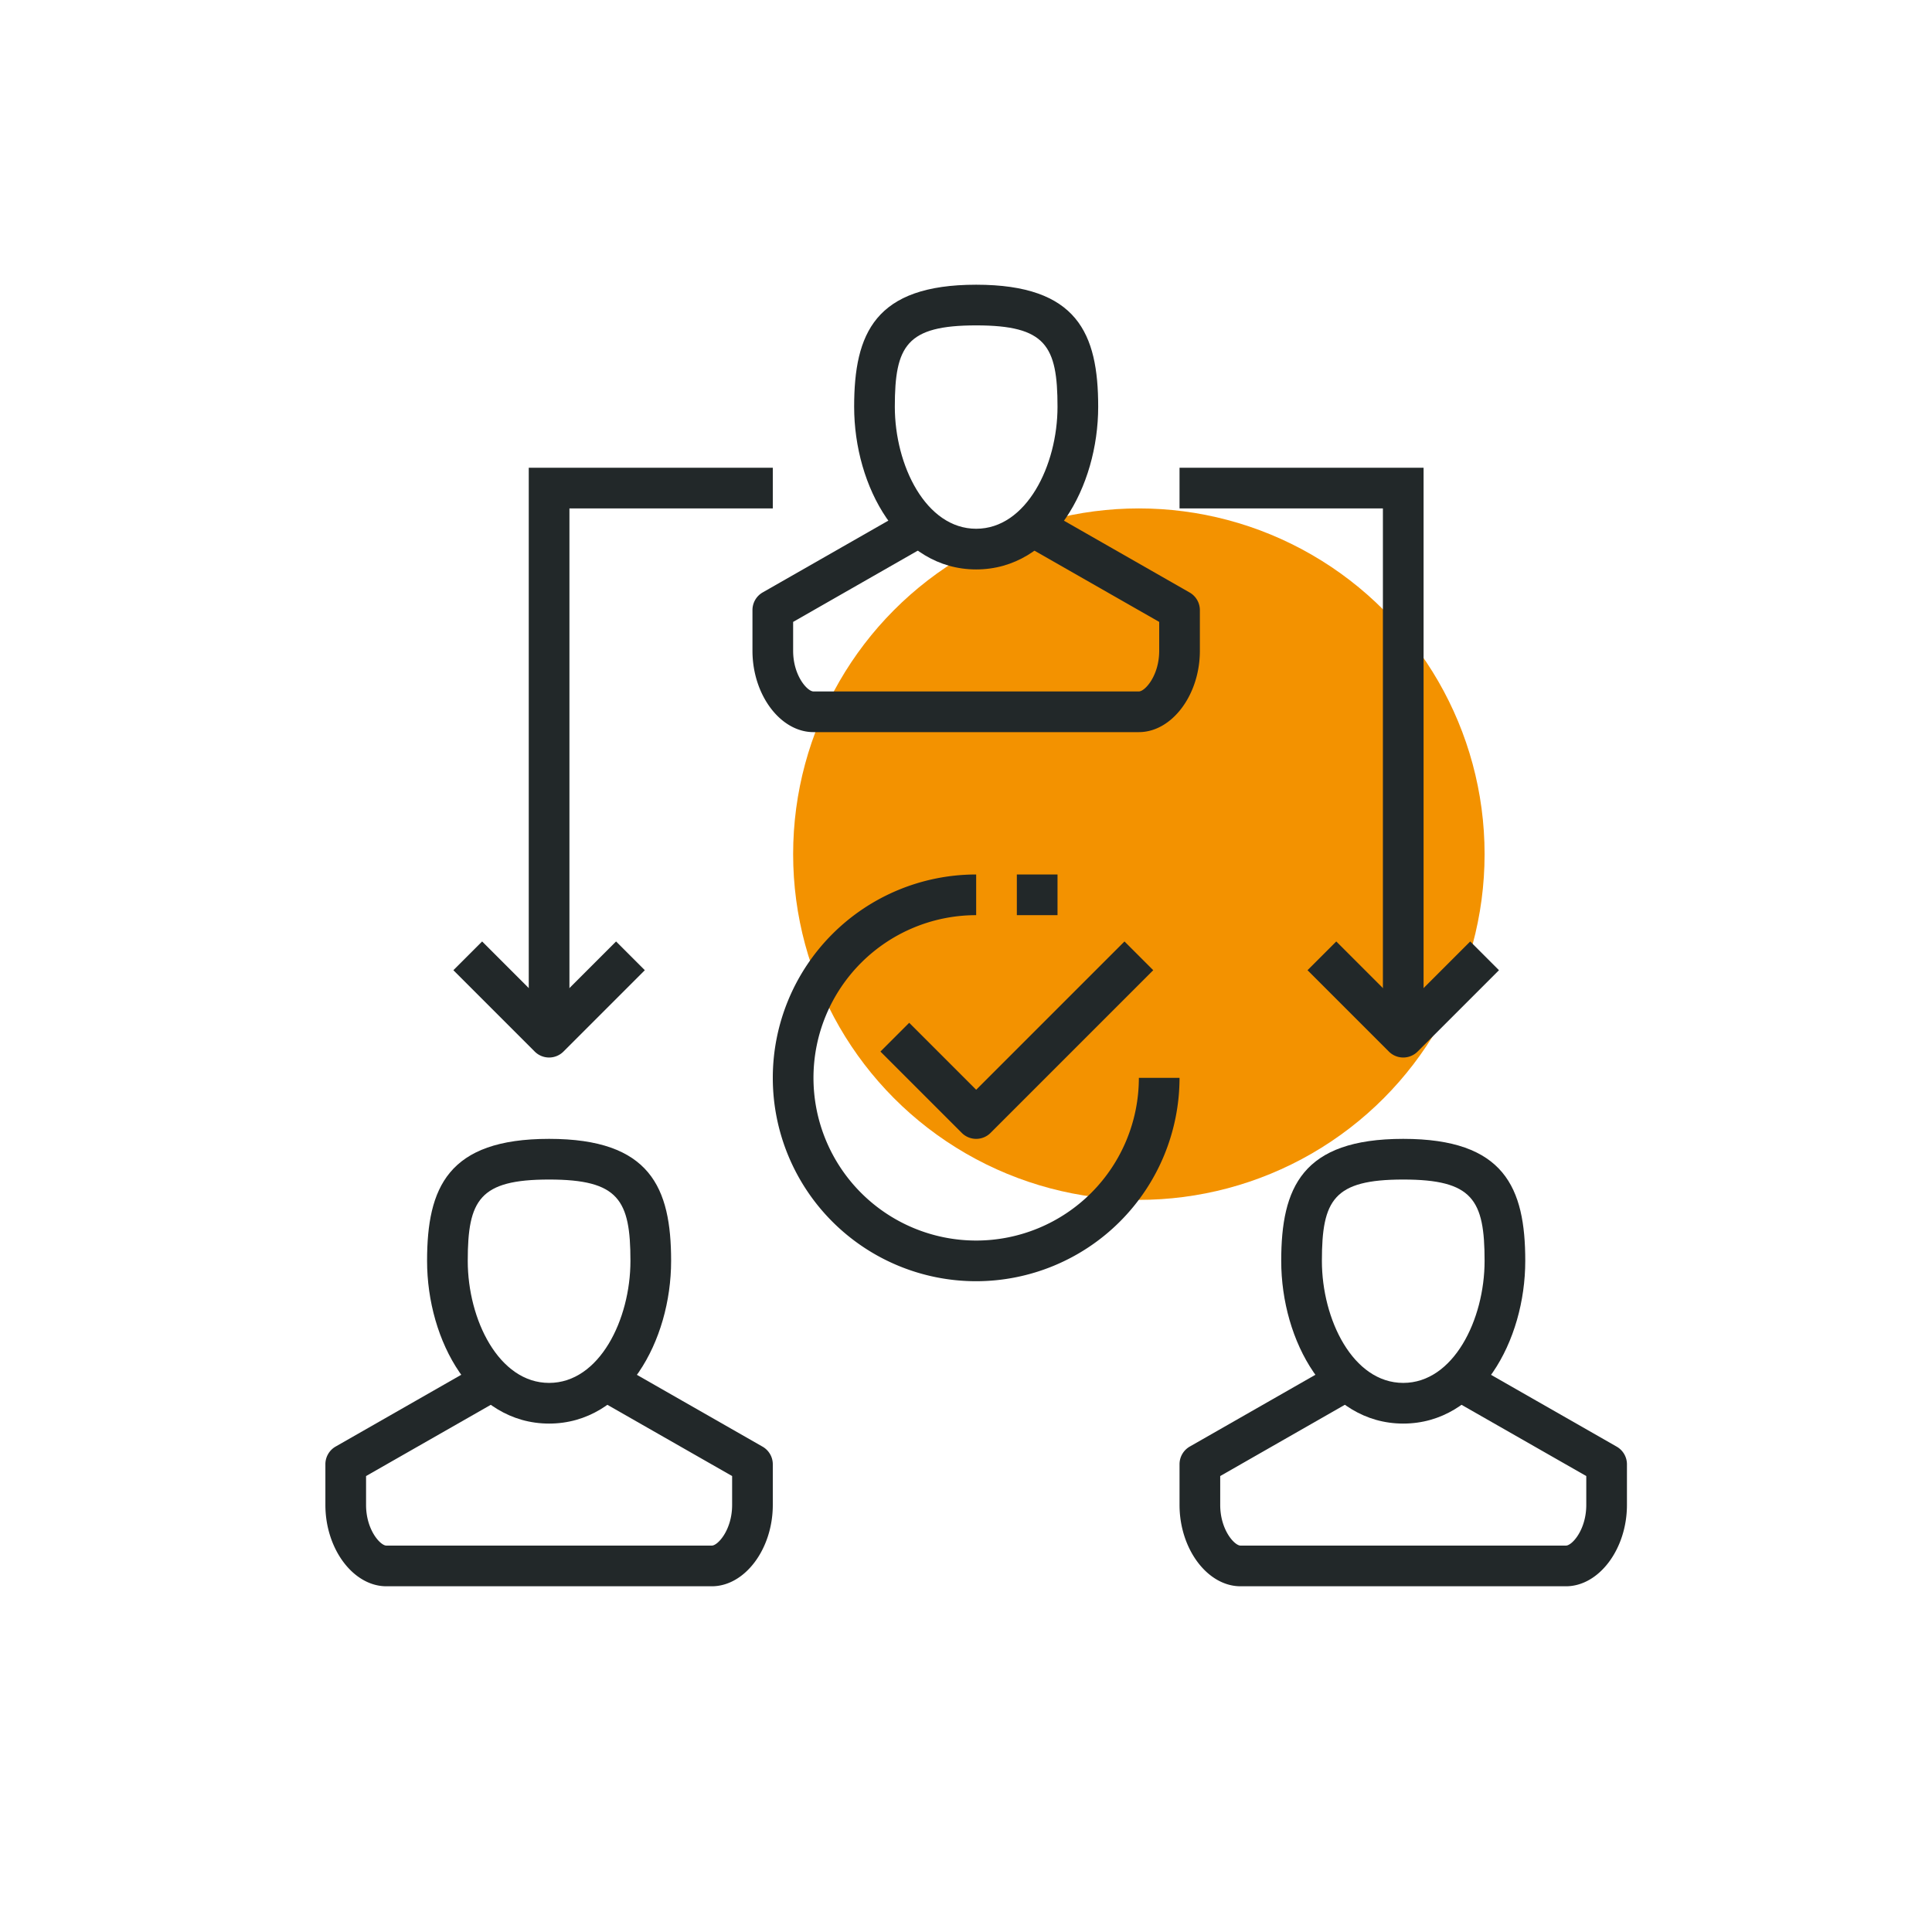
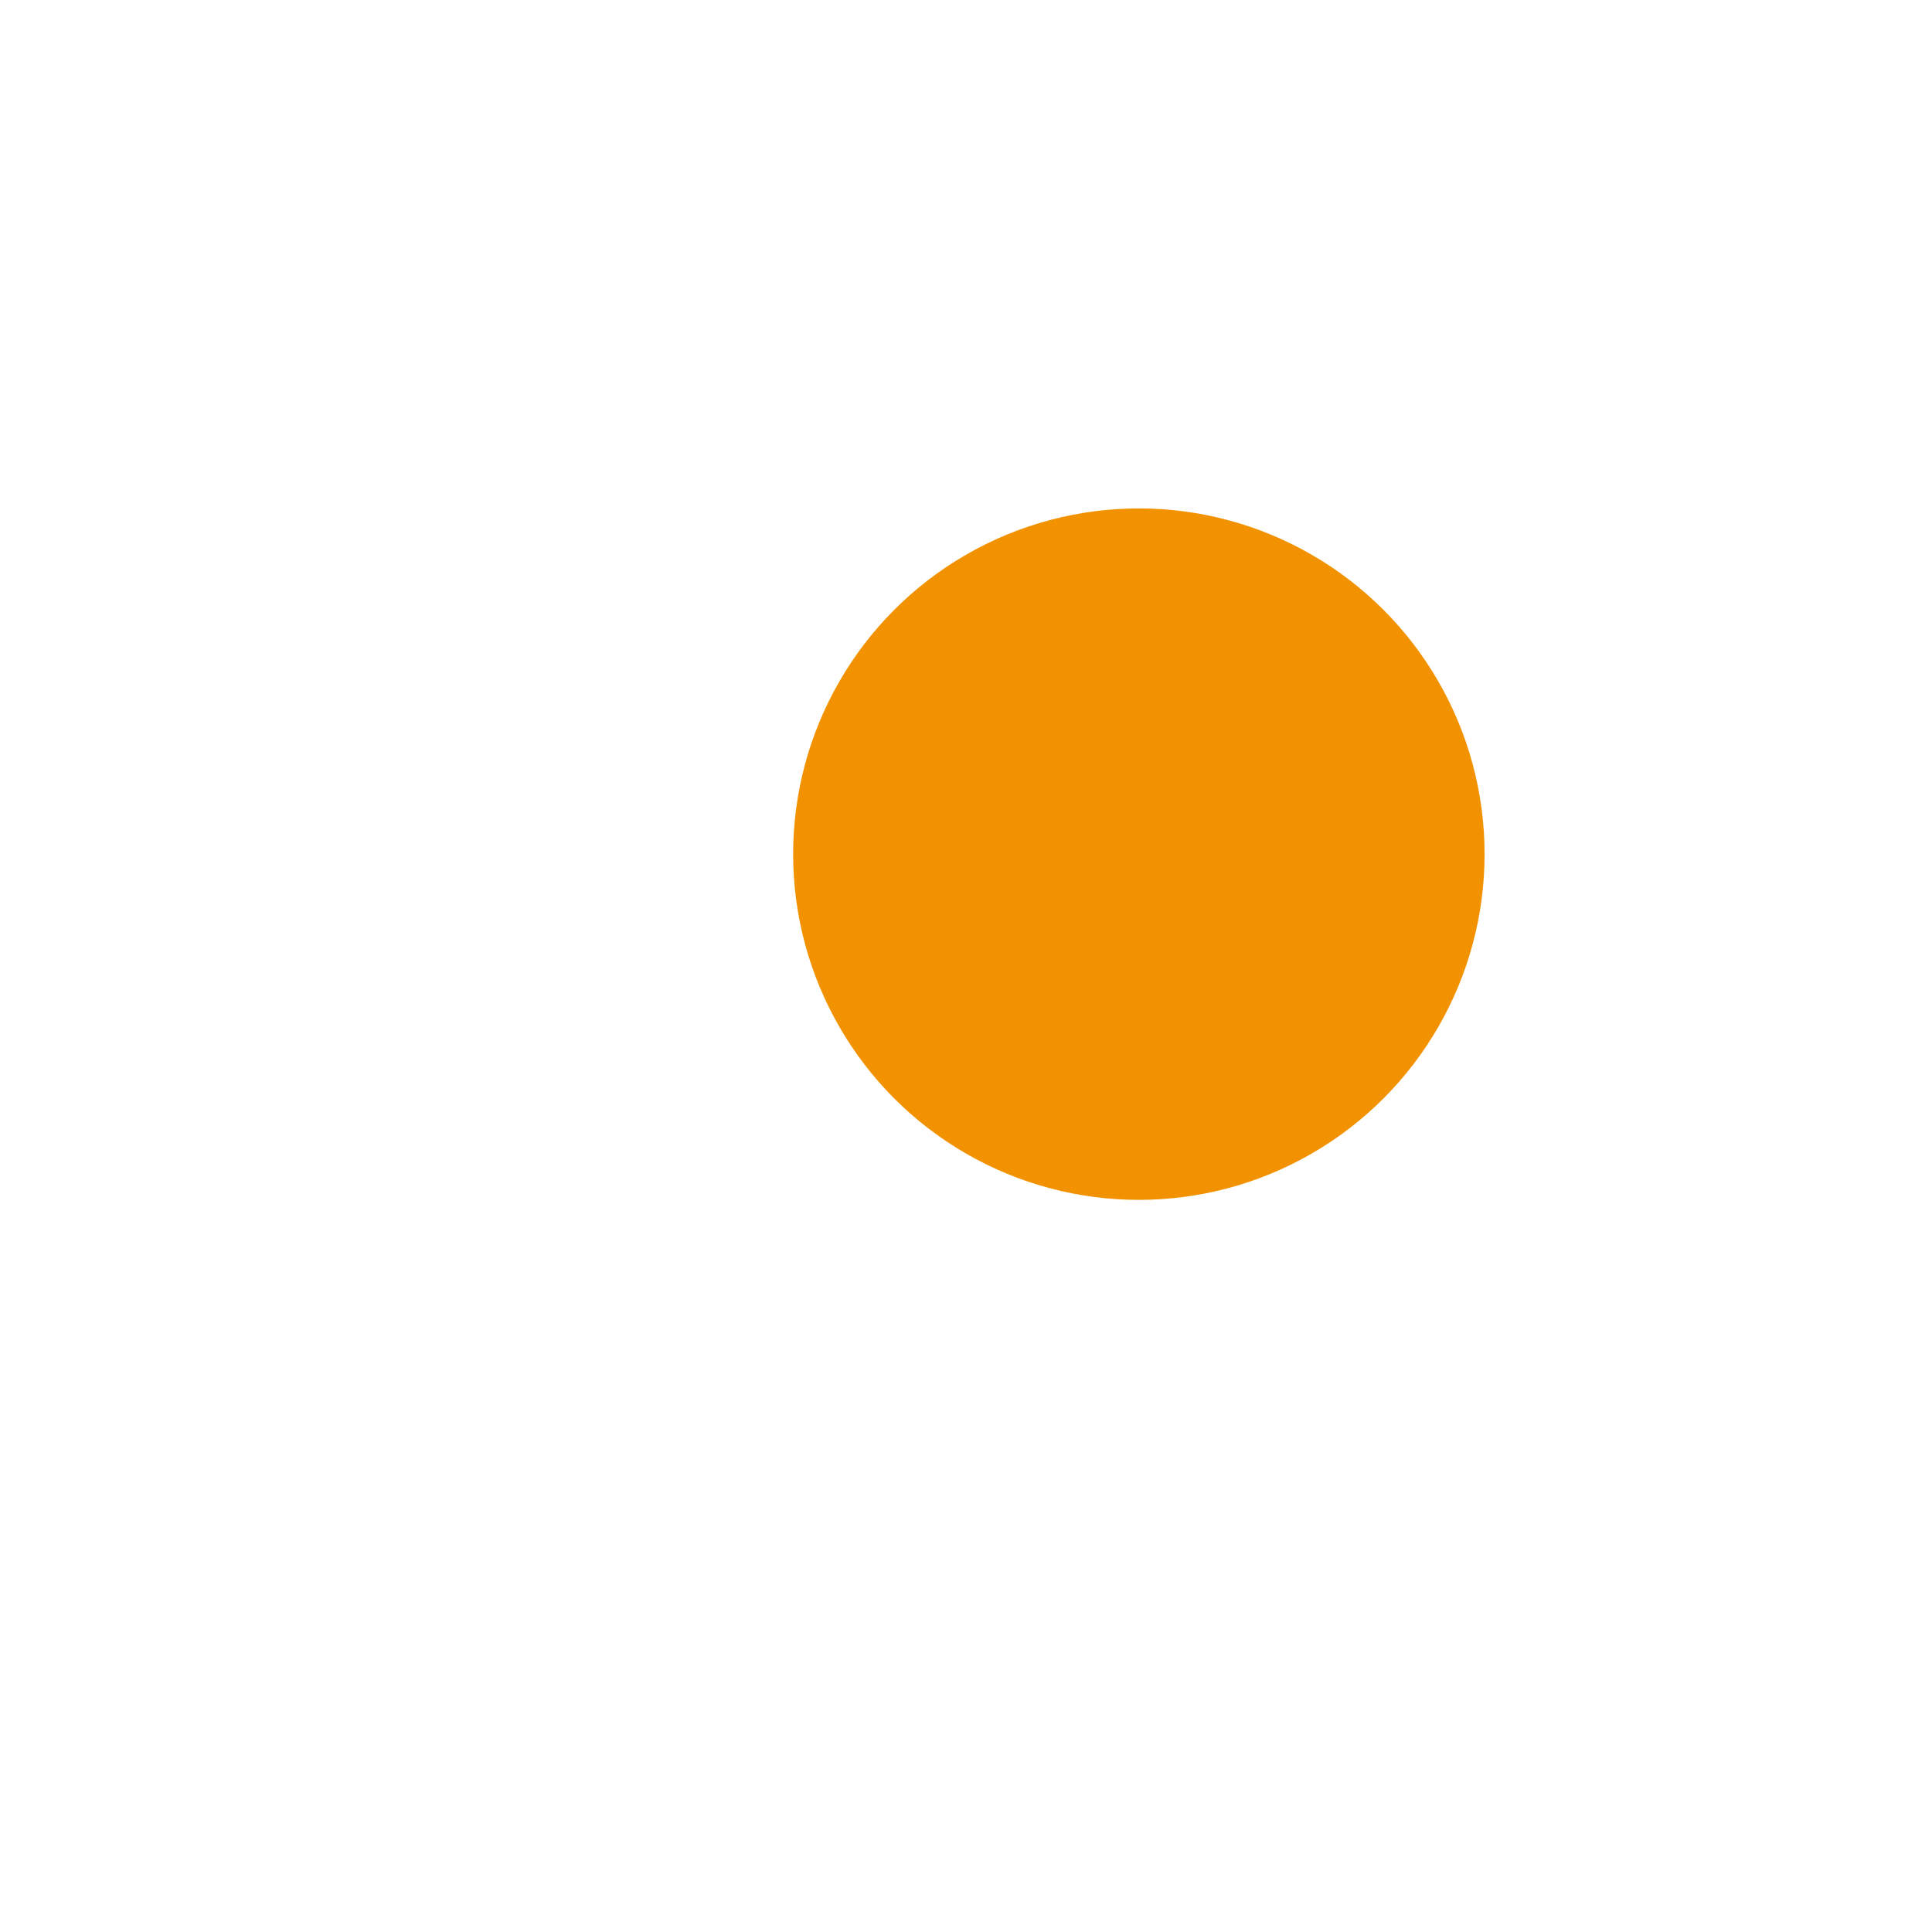
<svg xmlns="http://www.w3.org/2000/svg" width="95" height="95" viewBox="0 0 95 95">
  <defs>
    <clipPath id="clip-path">
-       <rect id="Rechteck_763" data-name="Rechteck 763" width="64" height="64" fill="none" />
-     </clipPath>
+       </clipPath>
  </defs>
  <g id="Gruppe_1173" data-name="Gruppe 1173" transform="translate(-690 -1703)">
    <circle id="Ellipse_5" data-name="Ellipse 5" cx="17" cy="17" r="17" transform="translate(729 1728)" fill="#f39200" />
    <g id="Gruppe_1160" data-name="Gruppe 1160" transform="translate(706 1717)">
      <g id="Gruppe_1159" data-name="Gruppe 1159" clip-path="url(#clip-path)">
        <path id="Pfad_457" data-name="Pfad 457" d="M32,14c-3.756,0-6-4.067-6-8,0-3.6,1.02-6,6-6s6,2.4,6,6c0,3.933-2.244,8-6,8M32,2c-3.422,0-4,1-4,4,0,2.886,1.529,6,4,6s4-3.114,4-6c0-3-.578-4-4-4" fill="#222829" />
        <path id="Pfad_458" data-name="Pfad 458" d="M40,22H24c-1.626,0-3-1.832-3-4V16a1,1,0,0,1,.5-.868l7-4,.992,1.736L23,16.58V18c0,1.224.7,2,1,2H40c.3,0,1-.776,1-2V16.58l-6.5-3.712.992-1.736,7,4A1,1,0,0,1,43,16v2c0,2.168-1.374,4-3,4" fill="#222829" />
        <path id="Pfad_459" data-name="Pfad 459" d="M11,56c-3.756,0-6-4.067-6-8,0-3.6,1.02-6,6-6s6,2.4,6,6c0,3.933-2.244,8-6,8m0-12c-3.422,0-4,1-4,4,0,2.886,1.529,6,4,6s4-3.114,4-6c0-3-.578-4-4-4" fill="#222829" />
-         <path id="Pfad_460" data-name="Pfad 460" d="M19,64H3c-1.626,0-3-1.832-3-4V58a1,1,0,0,1,.5-.868l7-4L8.5,54.868,2,58.58V60c0,1.224.7,2,1,2H19c.3,0,1-.776,1-2V58.58l-6.5-3.712.992-1.736,7,4A1,1,0,0,1,22,58v2c0,2.168-1.374,4-3,4" fill="#222829" />
+         <path id="Pfad_460" data-name="Pfad 460" d="M19,64H3c-1.626,0-3-1.832-3-4V58a1,1,0,0,1,.5-.868l7-4L8.5,54.868,2,58.58V60c0,1.224.7,2,1,2H19c.3,0,1-.776,1-2V58.58l-6.5-3.712.992-1.736,7,4A1,1,0,0,1,22,58v2" fill="#222829" />
        <path id="Pfad_461" data-name="Pfad 461" d="M53,56c-3.756,0-6-4.067-6-8,0-3.6,1.02-6,6-6s6,2.4,6,6c0,3.933-2.244,8-6,8m0-12c-3.422,0-4,1-4,4,0,2.886,1.529,6,4,6s4-3.114,4-6c0-3-.578-4-4-4" fill="#222829" />
-         <path id="Pfad_462" data-name="Pfad 462" d="M61,64H45c-1.626,0-3-1.832-3-4V58a1,1,0,0,1,.5-.868l7-4,.992,1.736L44,58.58V60c0,1.224.7,2,1,2H61c.3,0,1-.776,1-2V58.58l-6.5-3.712.992-1.736,7,4A1,1,0,0,1,64,58v2c0,2.168-1.374,4-3,4" fill="#222829" />
        <path id="Pfad_463" data-name="Pfad 463" d="M53,38a1,1,0,0,1-.707-.293l-4-4,1.414-1.414L53,35.586l3.293-3.293,1.414,1.414-4,4A1,1,0,0,1,53,38" fill="#222829" />
        <path id="Pfad_464" data-name="Pfad 464" d="M54,37H52V11H42V9H54Z" fill="#222829" />
-         <path id="Pfad_465" data-name="Pfad 465" d="M11,38a1,1,0,0,1-.707-.293l-4-4,1.414-1.414L11,35.586l3.293-3.293,1.414,1.414-4,4A1,1,0,0,1,11,38" fill="#222829" />
        <path id="Pfad_466" data-name="Pfad 466" d="M12,37H10V9H22v2H12Z" fill="#222829" />
        <path id="Pfad_467" data-name="Pfad 467" d="M32,42a1,1,0,0,1-.707-.293l-4-4,1.414-1.414L32,39.586l7.293-7.293,1.414,1.414-8,8A1,1,0,0,1,32,42" fill="#222829" />
-         <rect id="Rechteck_762" data-name="Rechteck 762" width="2" height="2" transform="translate(34 29)" fill="#222829" />
-         <path id="Pfad_468" data-name="Pfad 468" d="M32,49a10,10,0,0,1,0-20v2a8,8,0,1,0,8,8h2A10.011,10.011,0,0,1,32,49" fill="#222829" />
      </g>
    </g>
    <rect id="Rechteck_793" data-name="Rechteck 793" width="95" height="95" transform="translate(690 1703)" fill="none" />
  </g>
</svg>